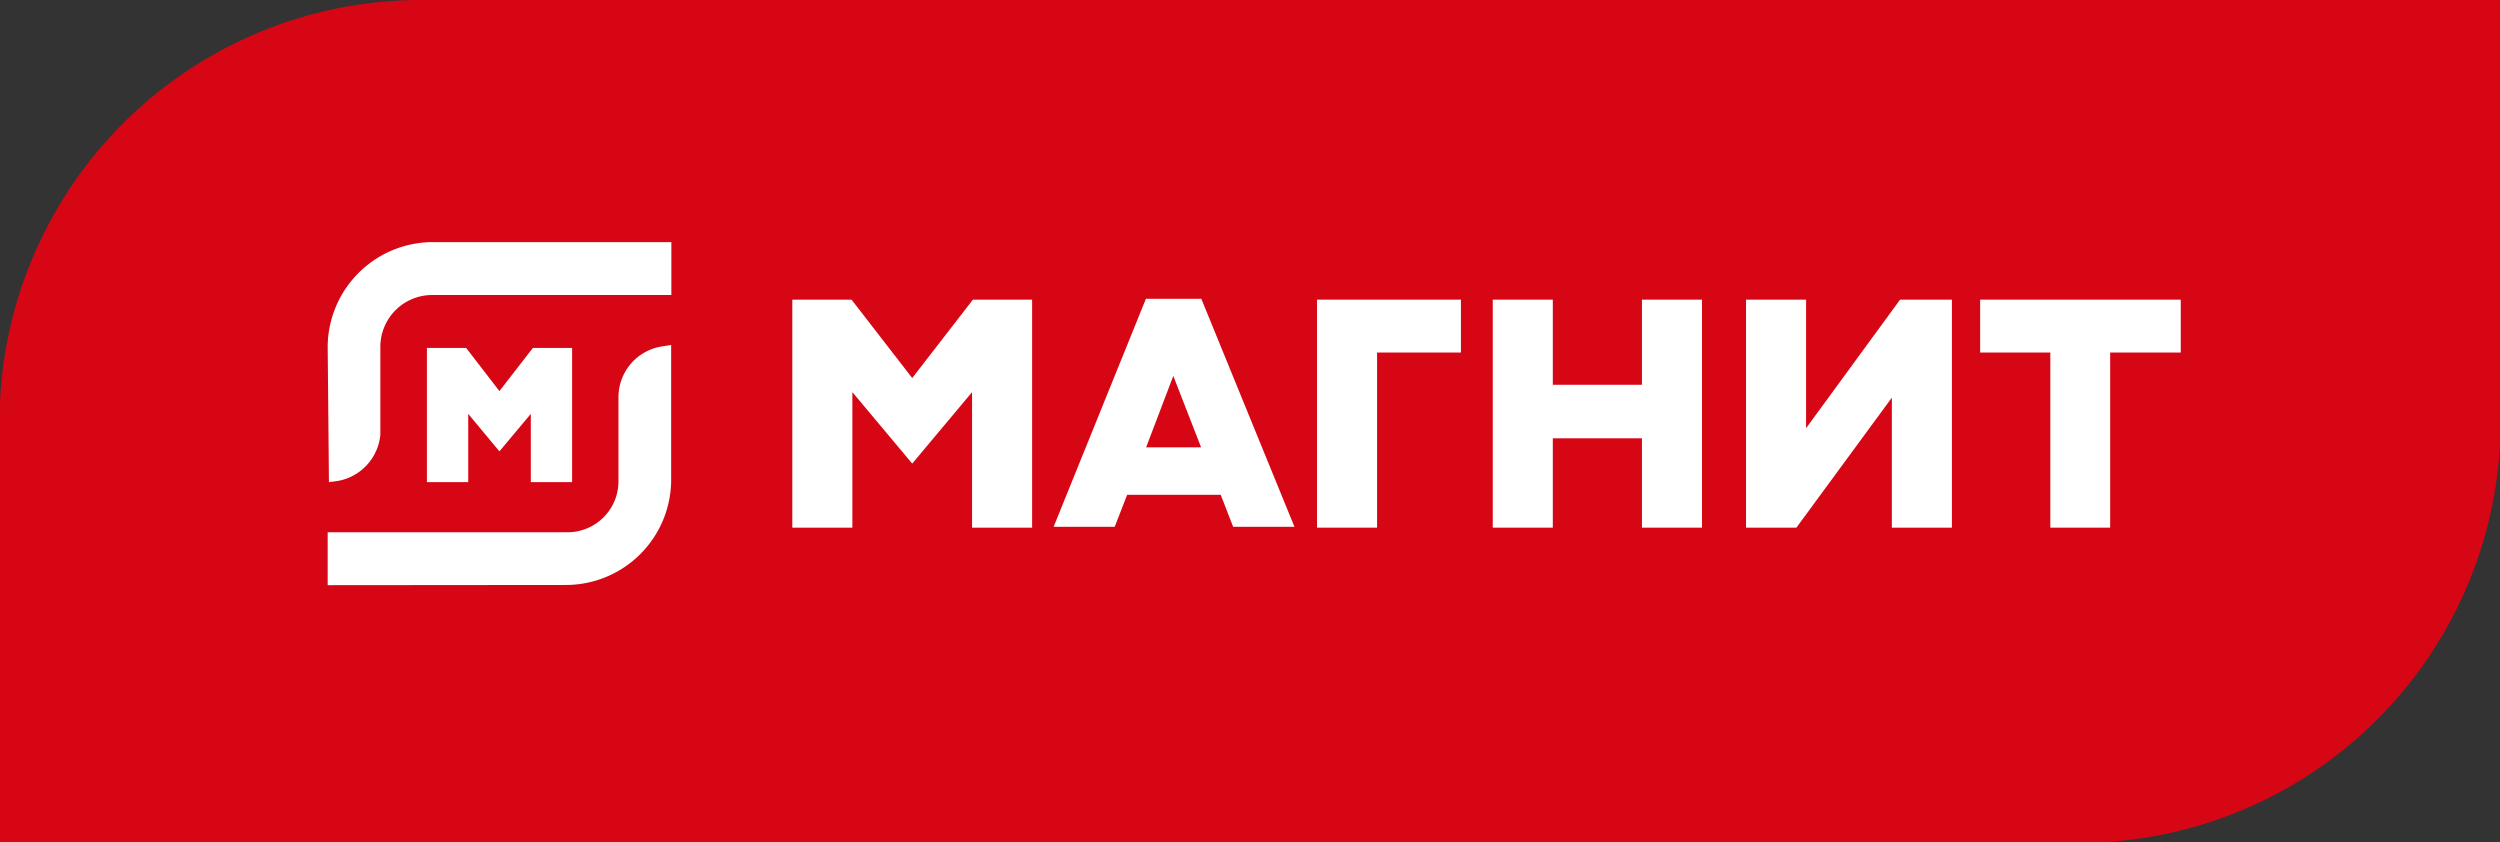
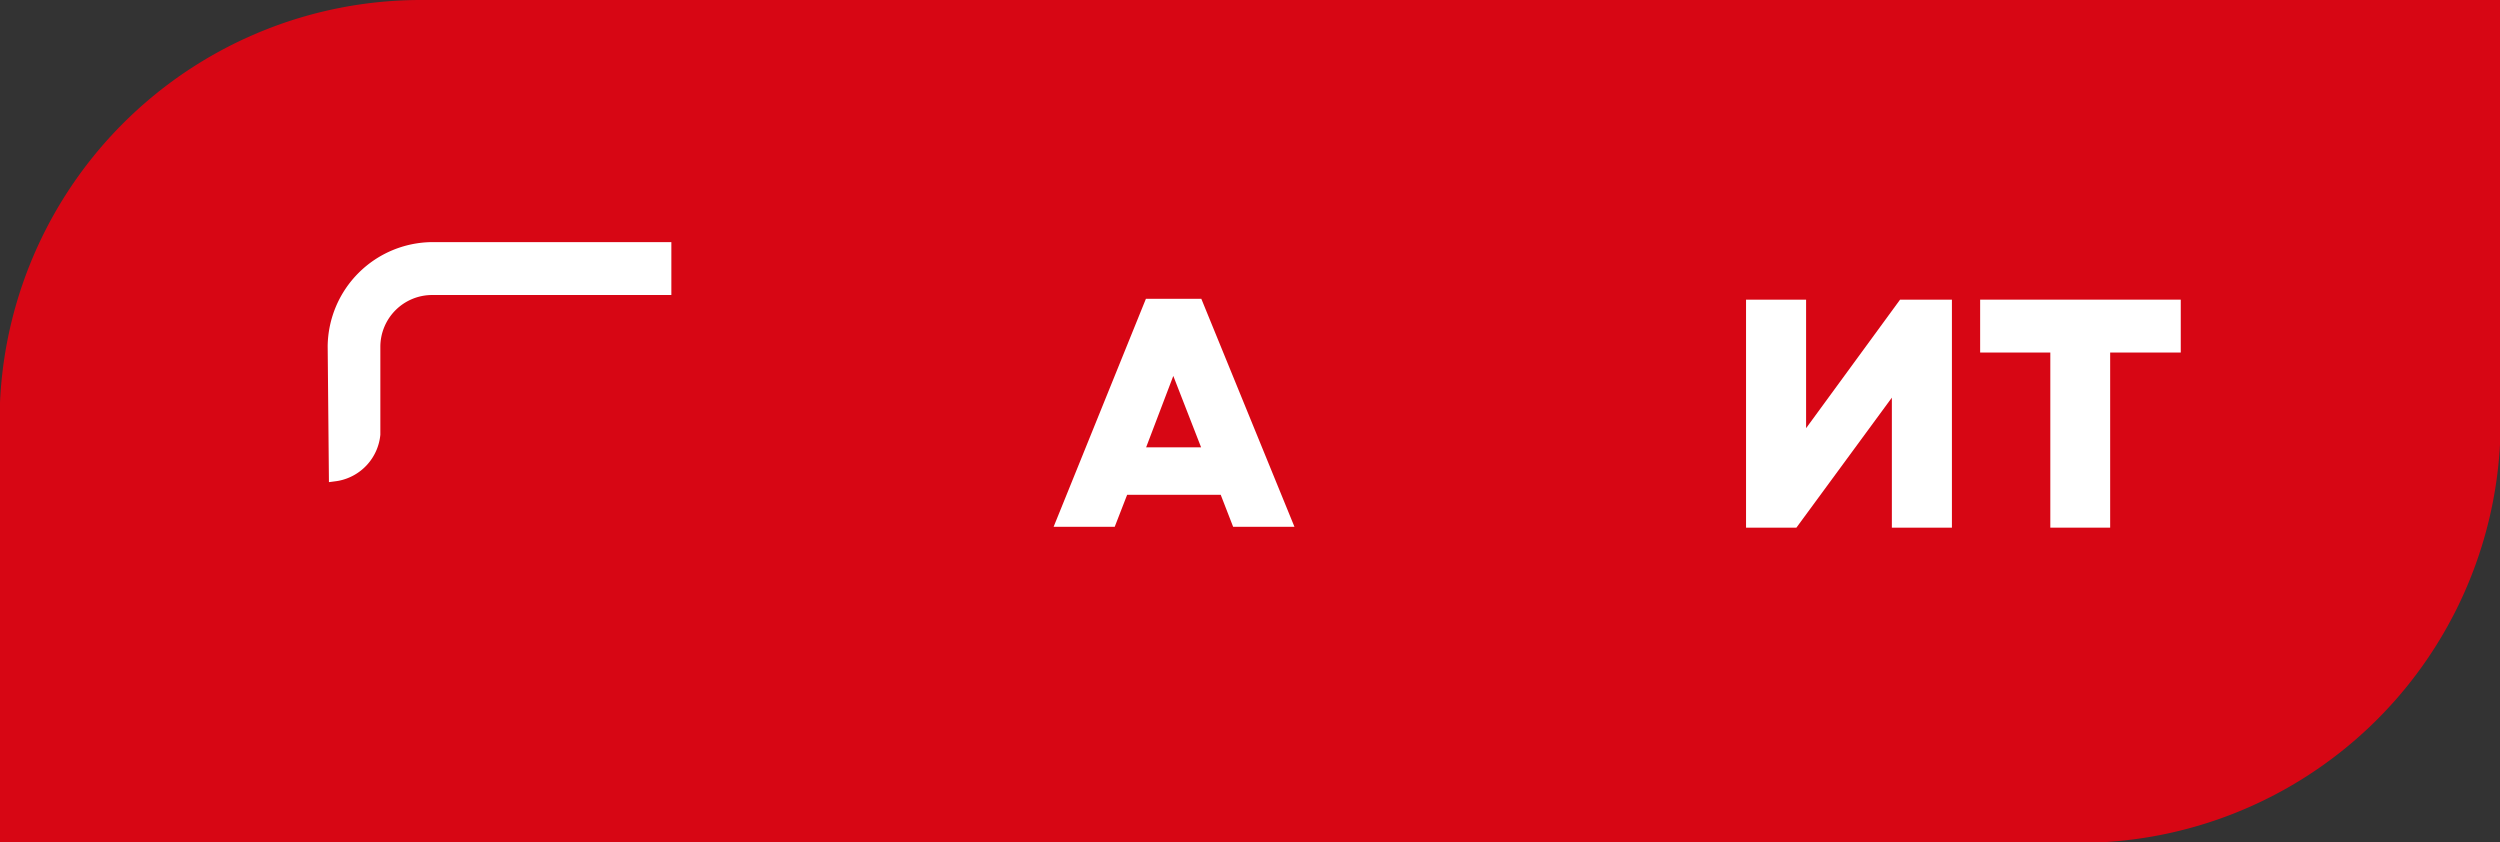
<svg xmlns="http://www.w3.org/2000/svg" viewBox="0 0 118.64 39.98">
  <rect x="0" y="0" width="118.64" height="39.98" fill="#333333" stroke="none" />
  <defs>
    <style>.cls-1{fill:#d70614;}.cls-2{fill:#fff;}</style>
  </defs>
  <g id="Слой_2" data-name="Слой 2">
    <g id="Слой_1-2" data-name="Слой 1">
      <path class="cls-1" d="M98.65,0H20A20,20,0,0,0,0,19.1H0V20H0V40H98.65a20,20,0,0,0,20-19.1h0V20h0V0Z" />
-       <polygon class="cls-2" points="62.5 25.04 62.5 14.22 69.33 14.22 69.33 16.73 65.35 16.73 65.35 25.04 62.5 25.04" />
-       <polygon class="cls-2" points="77.92 25.04 77.92 20.8 73.69 20.8 73.69 25.04 70.84 25.04 70.84 14.22 73.69 14.22 73.69 18.26 77.92 18.26 77.92 14.22 80.77 14.22 80.77 25.04 77.92 25.04" />
      <polygon class="cls-2" points="93.97 14.22 93.97 16.73 97.3 16.73 97.3 25.04 100.14 25.04 100.14 16.73 103.49 16.73 103.49 14.22 93.97 14.22" />
      <polygon class="cls-2" points="89.78 25.04 89.78 18.87 85.25 25.04 82.86 25.04 82.86 14.22 85.71 14.22 85.71 20.32 90.17 14.22 92.63 14.22 92.63 25.04 89.78 25.04" />
-       <polygon class="cls-2" points="46.13 25.04 46.13 18.61 43.29 22 40.45 18.61 40.45 25.04 37.6 25.04 37.6 14.22 40.41 14.22 43.29 17.94 46.17 14.22 48.98 14.22 48.98 25.04 46.13 25.04" />
      <path class="cls-2" d="M54.39,21.23H57l-1.32-3.39ZM58.52,25l-.59-1.52H53.49L52.9,25H50l4.38-10.82h2.63L61.43,25Z" />
      <path class="cls-2" d="M15.55,16.42a5,5,0,0,1,4.93-4.93H31.86V14H20.48a2.46,2.46,0,0,0-2.43,2.43v4.2a2.46,2.46,0,0,1-2,2.19l-.44.06Z" />
-       <path class="cls-2" d="M15.55,27.77V25.26H26.93a2.42,2.42,0,0,0,2.42-2.42v-4a2.44,2.44,0,0,1,2.06-2.4l.44-.07v6.46a5,5,0,0,1-4.93,4.93Z" />
-       <polygon class="cls-2" points="25.19 22.88 25.19 19.64 23.7 21.42 22.22 19.64 22.22 22.88 20.26 22.88 20.26 16.51 22.12 16.51 23.7 18.56 25.29 16.51 27.15 16.51 27.15 22.88 25.19 22.88" />
    </g>
  </g>
</svg>